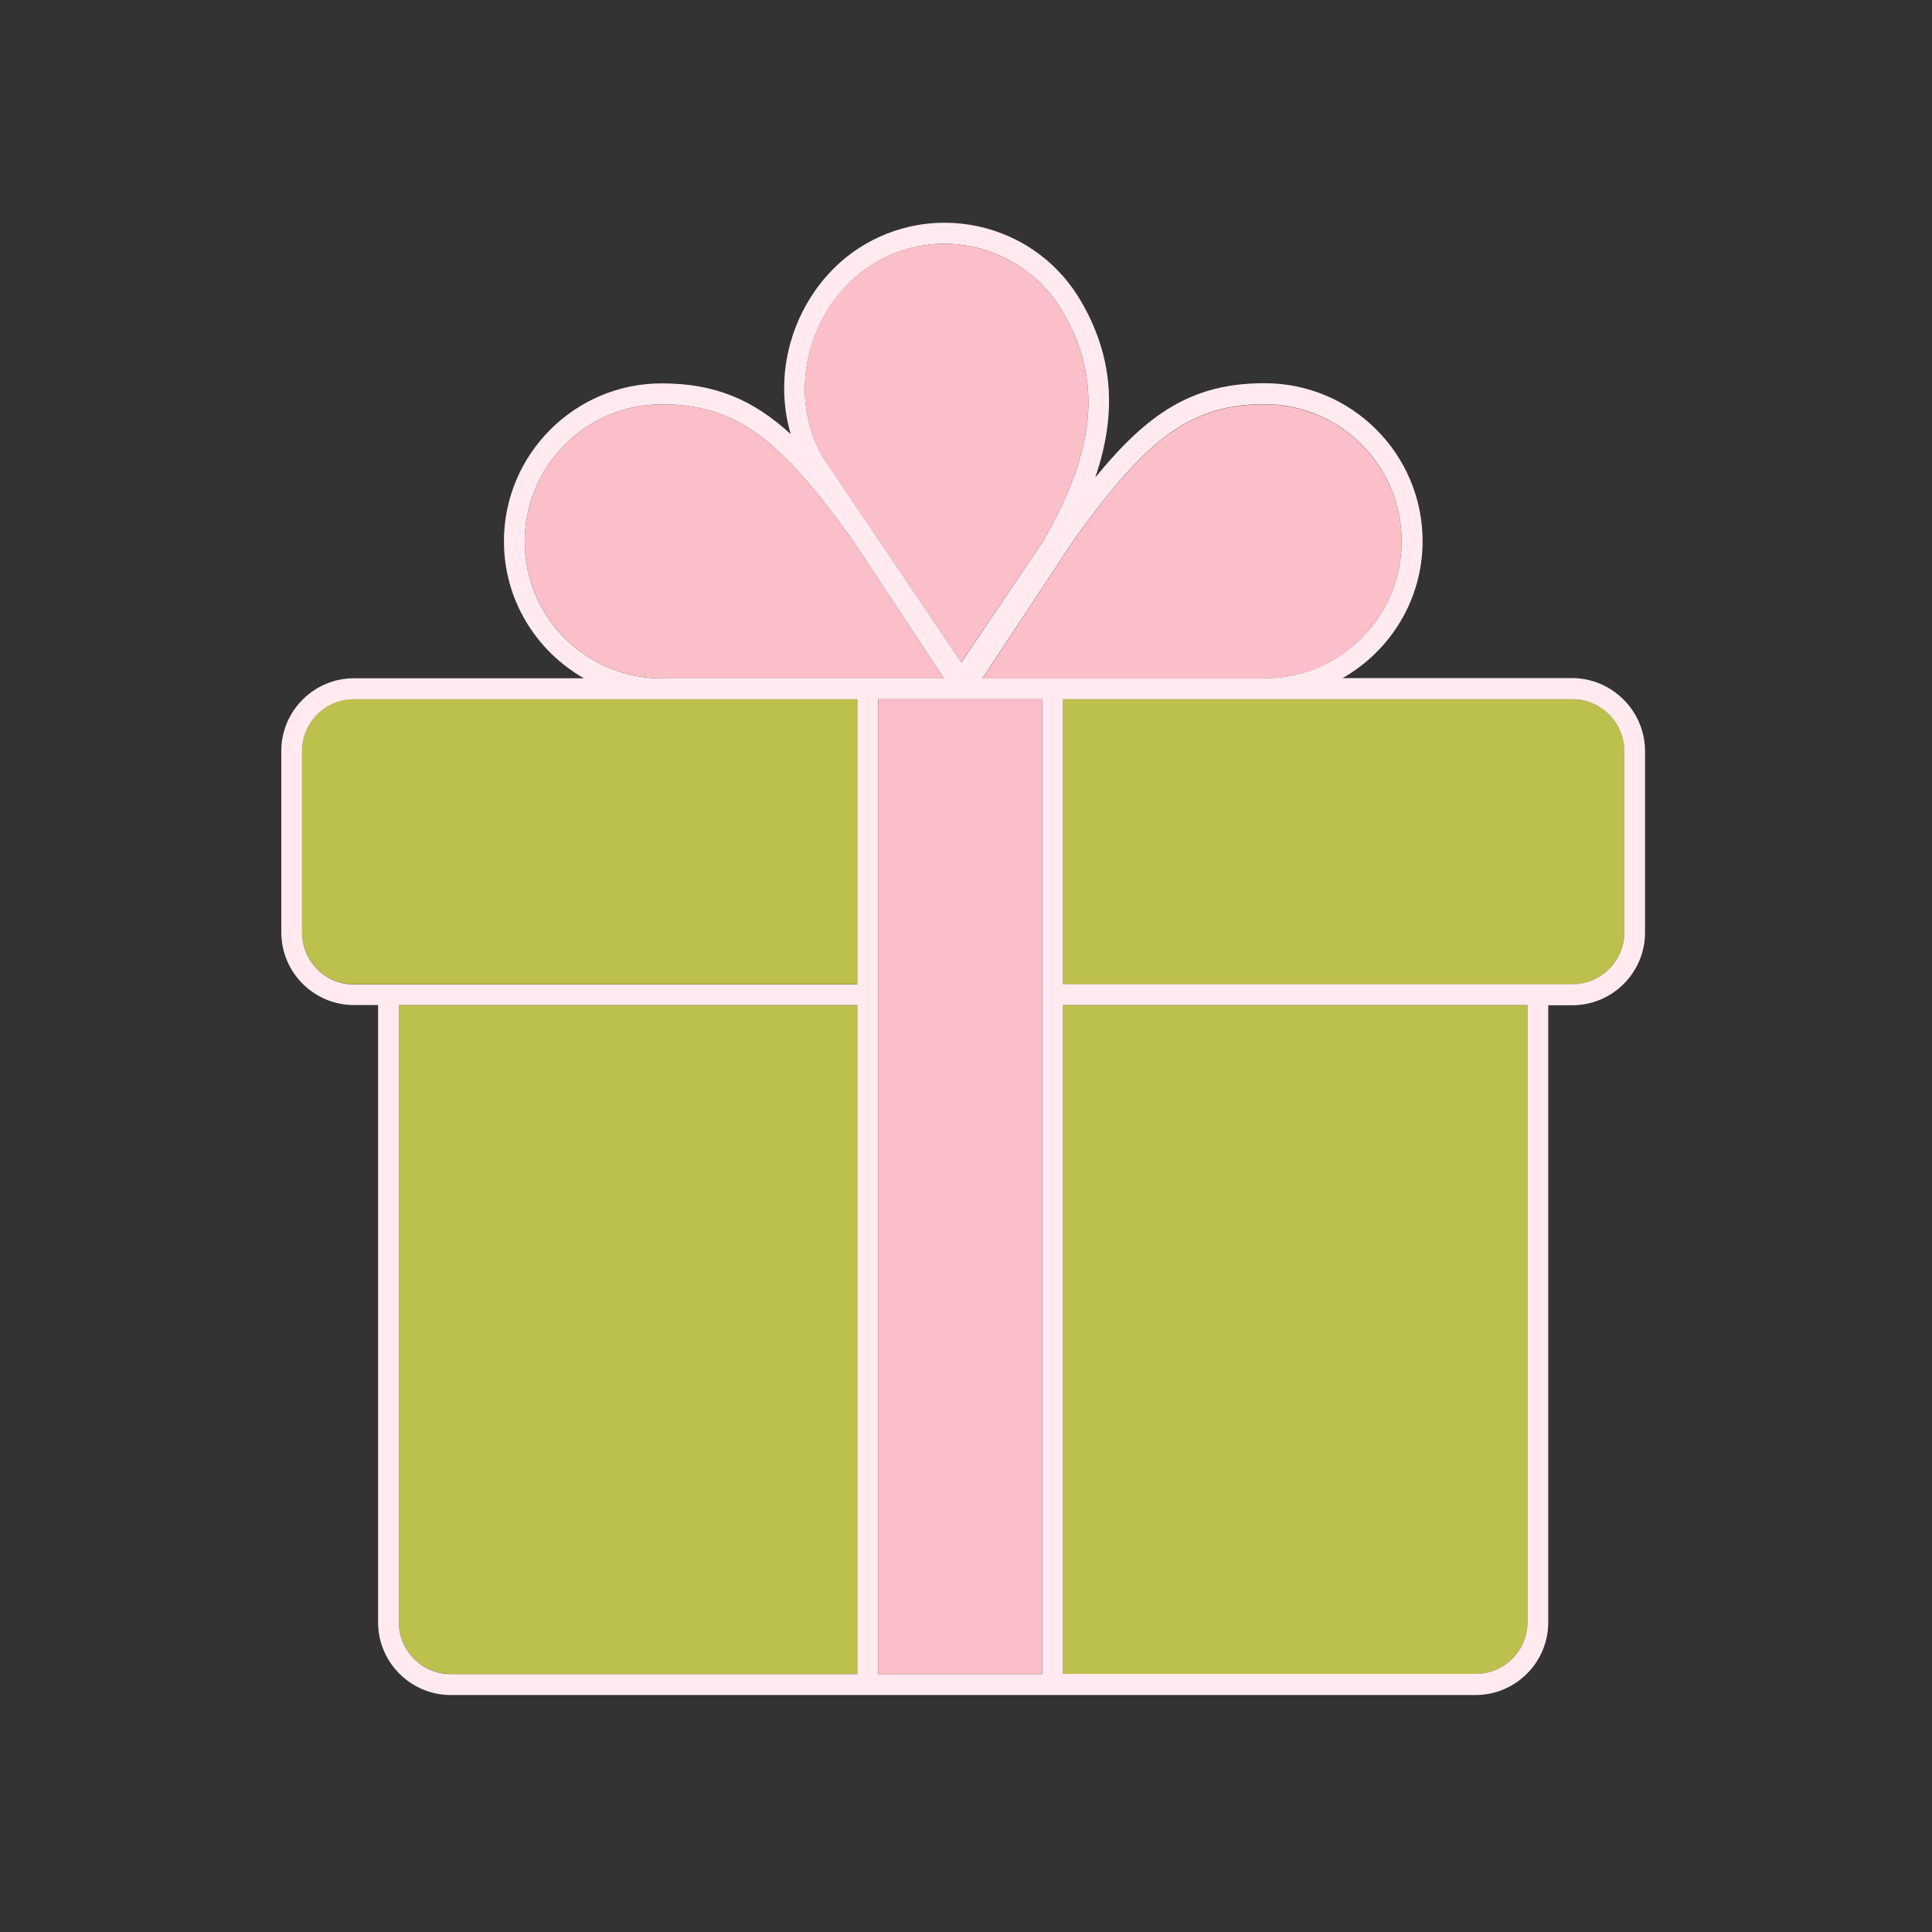
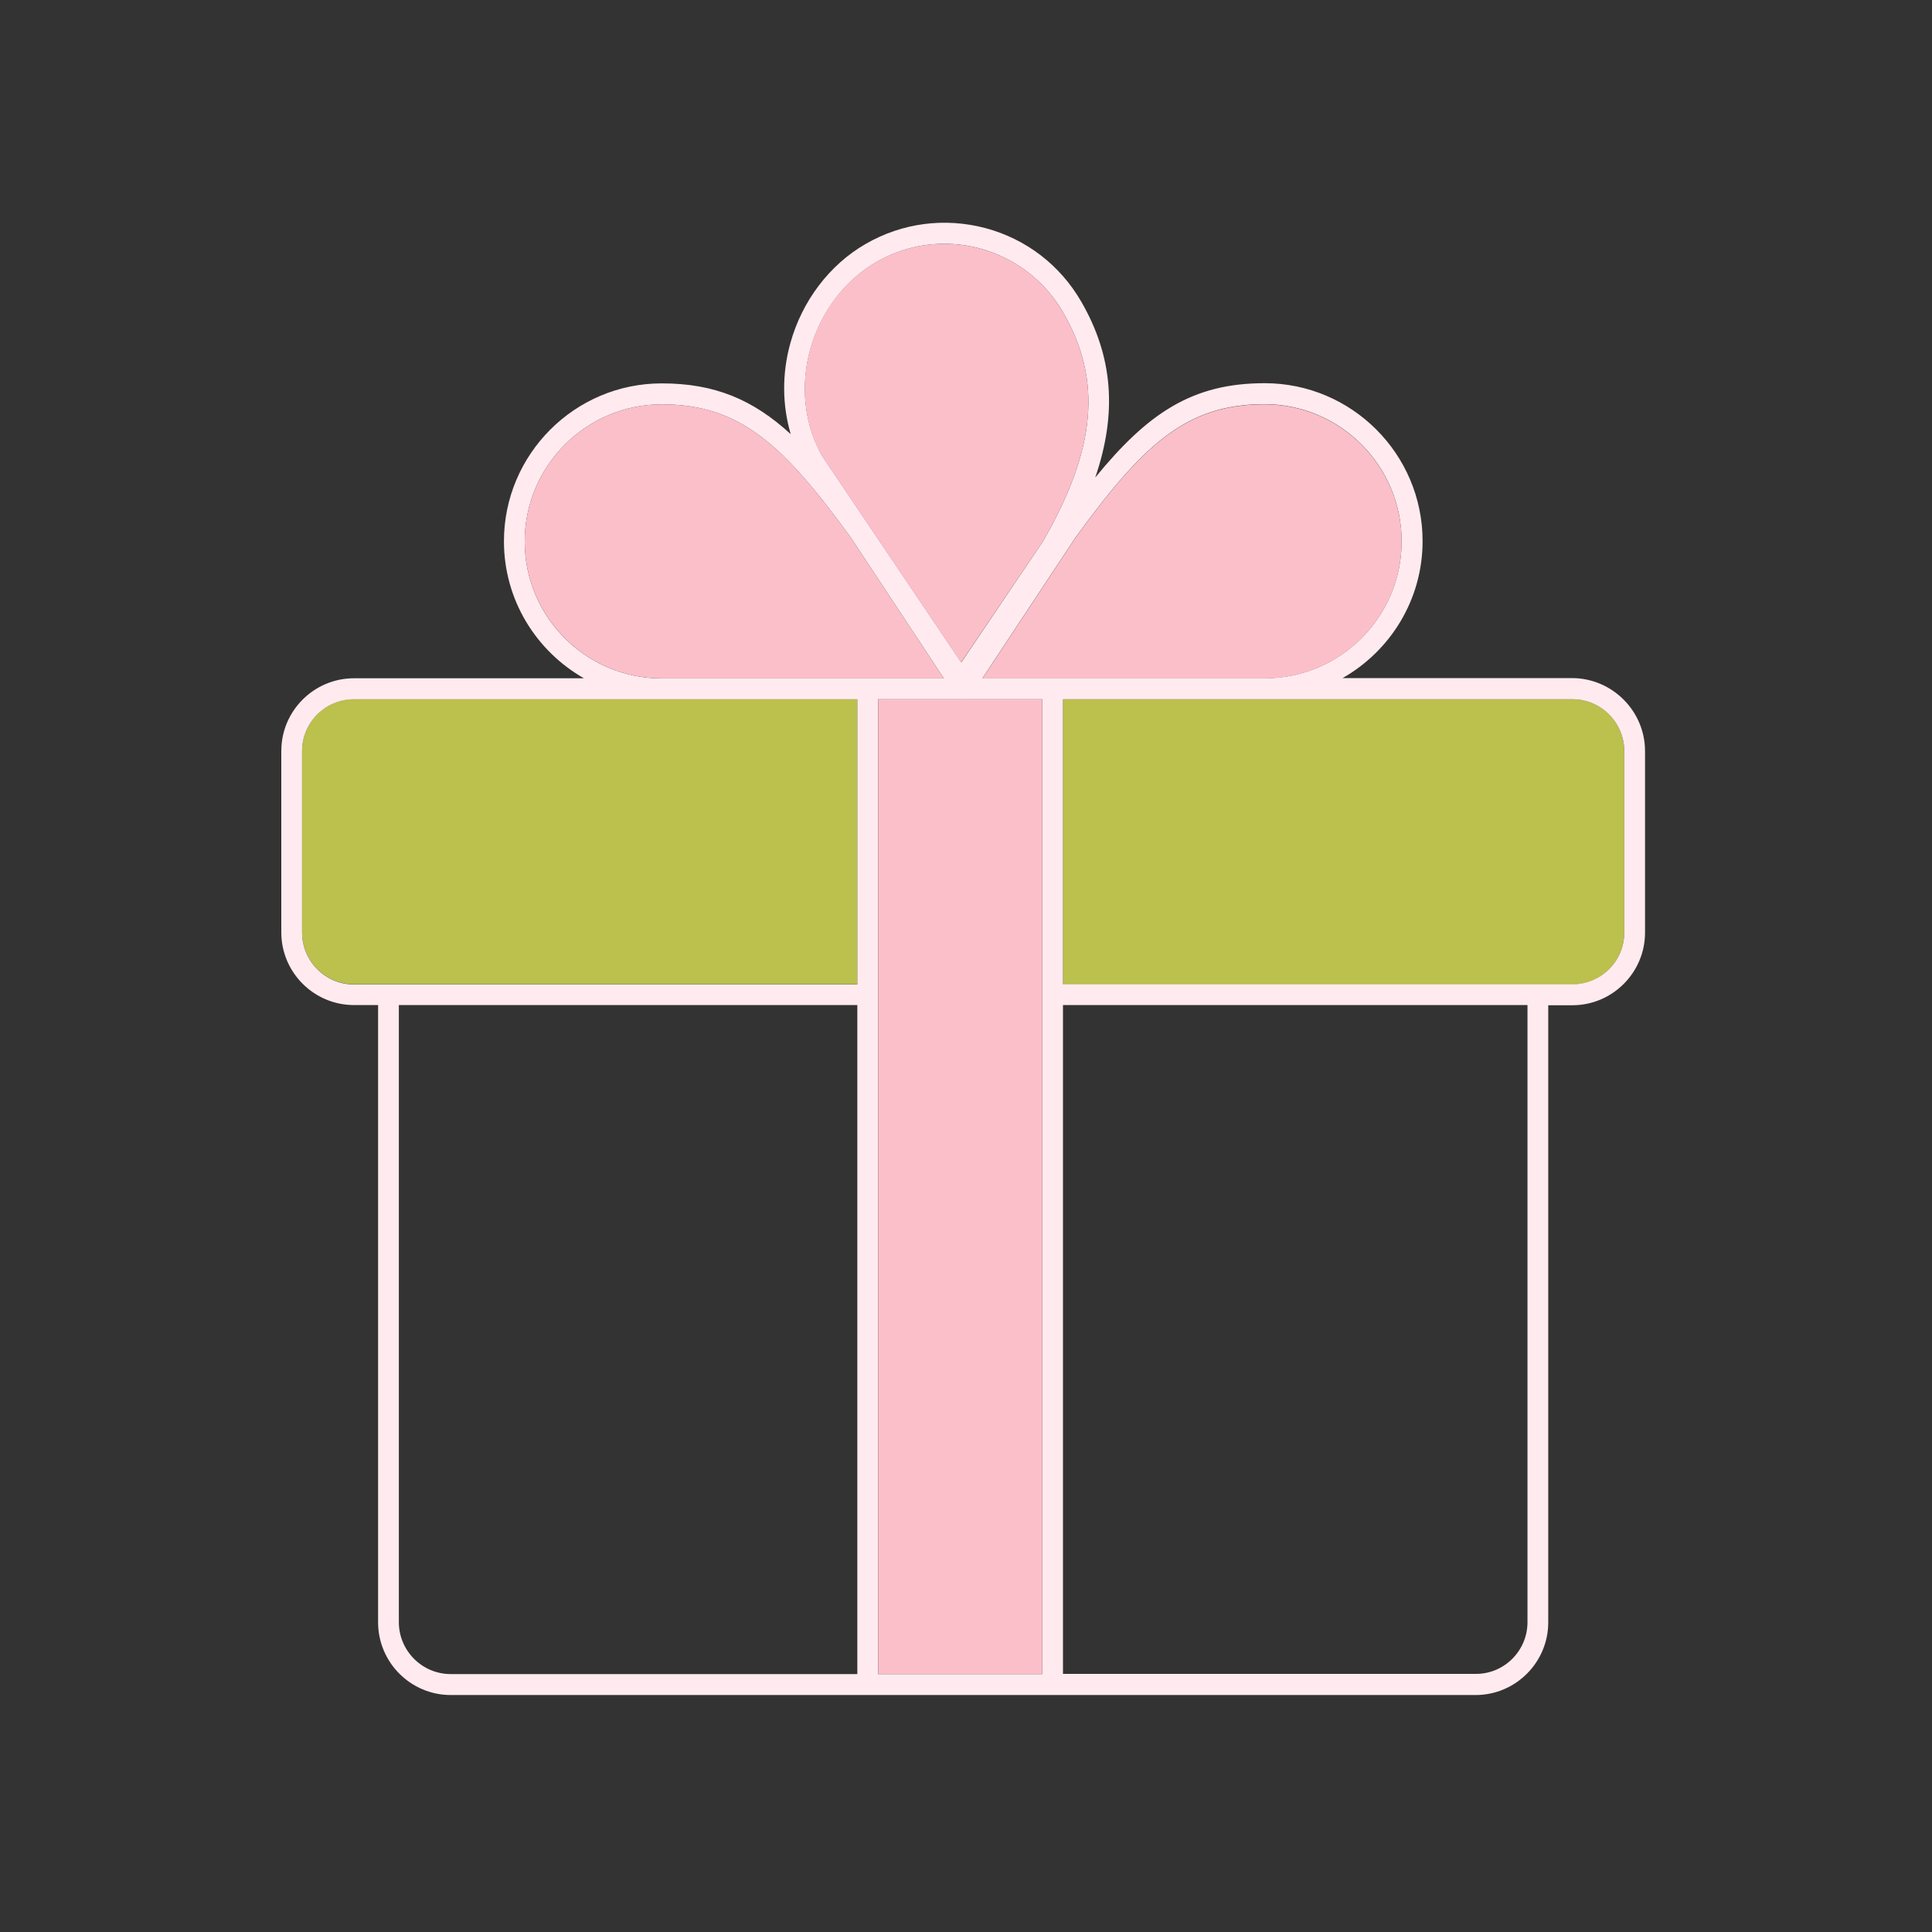
<svg xmlns="http://www.w3.org/2000/svg" fill="none" viewBox="0 0 800 800" height="800" width="800">
  <rect x="0" y="0" width="800" height="800" fill="#333333" stroke="none" />
-   <path fill="#BCC04C" d="M632.5 416.172V671.719C632.5 683.516 622.891 693.203 611.016 693.203H440.156V416.172H632.5ZM355 416.172V693.125H186.641C174.766 693.125 165.156 683.516 165.156 671.641V416.172H355Z" />
  <path fill="#BCC04C" d="M672.578 311.016V386.172C672.578 397.969 662.969 407.656 651.094 407.656H440.156V289.531H651.094C662.969 289.531 672.578 299.141 672.578 311.016ZM355 289.531V407.578H146.563C134.688 407.578 125.078 397.969 125.078 386.094V310.938C125.078 299.141 134.688 289.453 146.563 289.453H355V289.531Z" />
  <path fill="#FFEBEF" d="M681.172 311.016V386.172C681.172 402.734 667.656 416.25 651.094 416.25H641.094V671.797C641.094 688.359 627.578 701.875 611.016 701.875H186.641C170.078 701.875 156.562 688.359 156.562 671.797V416.172H146.563C130 416.172 116.484 402.656 116.484 386.094V310.937C116.484 294.375 130 280.859 146.563 280.859H241.797C222.031 269.609 208.672 248.437 208.672 224.141C208.672 188.125 237.969 158.75 273.984 158.75C296.016 158.75 311.797 165.469 327.422 179.766C323.906 167.812 323.75 154.687 327.266 142.109C332.109 124.609 343.516 109.609 358.438 101.016C373.594 92.266 391.172 90 408.047 94.453C424.922 98.984 438.984 109.766 447.734 124.922C460.781 147.5 462.734 170.781 453.516 197.734C475.469 170.859 493.906 158.672 523.672 158.672C559.687 158.672 589.063 187.969 589.063 224.062C589.063 248.359 575.703 269.531 555.938 280.781H651.172C667.656 280.937 681.172 294.453 681.172 311.016ZM672.578 386.172V311.016C672.578 299.219 662.969 289.531 651.094 289.531H440.156V407.578H651.094C662.969 407.578 672.578 397.969 672.578 386.172ZM632.5 671.719V416.172H440.156V693.125H611.016C622.891 693.203 632.5 683.516 632.5 671.719ZM580.391 224.141C580.391 192.812 554.922 167.344 523.594 167.344C490.938 167.344 473.047 184.453 445.234 222.734L406.797 280.859H523.594C554.922 280.937 580.391 255.469 580.391 224.141ZM431.797 224.297C453.906 185.937 456.484 157.5 440.234 129.375C432.656 116.25 420.391 106.875 405.781 102.891C400.859 101.562 395.938 100.937 391.016 100.937C381.172 100.937 371.484 103.516 362.734 108.594C349.766 116.094 339.844 129.219 335.547 144.531C331.25 159.922 333.125 176.094 340.547 188.984L398.047 274.297L431.797 224.297ZM431.563 693.203V289.531H398.047L397.969 289.609L397.891 289.531H363.516V693.203H431.563ZM390.859 280.937L352.344 222.656C324.609 184.531 306.719 167.422 274.062 167.422C242.734 167.422 217.266 192.891 217.266 224.219C217.266 255.547 242.734 280.937 274.062 280.937H390.859ZM355 693.203V416.172H165.156V671.719C165.156 683.516 174.766 693.203 186.641 693.203H355ZM355 407.578V289.531H146.563C134.688 289.531 125.078 299.141 125.078 311.016V386.172C125.078 397.969 134.688 407.656 146.563 407.656H355V407.578Z" />
  <path fill="#FBBFCA" d="M523.594 167.422C554.922 167.422 580.391 192.891 580.391 224.219C580.391 255.547 554.922 280.938 523.594 280.938H406.797L445.234 222.813C473.047 184.453 491.016 167.422 523.594 167.422ZM440.234 129.375C456.484 157.5 453.906 185.938 431.797 224.297L397.969 274.297L340.469 188.984C333.047 176.094 331.25 159.922 335.469 144.531C339.766 129.219 349.609 116.094 362.656 108.594C371.406 103.516 381.094 100.938 390.937 100.938C395.859 100.938 400.859 101.562 405.703 102.891C420.469 106.875 432.656 116.25 440.234 129.375ZM431.562 460.547V693.203H363.594V289.531H397.969L398.047 289.609V289.531H431.562V416.172V460.547ZM352.344 222.656L390.859 280.938H274.062C242.734 280.938 217.266 255.469 217.266 224.219C217.266 192.891 242.734 167.422 274.062 167.422C306.641 167.422 324.609 184.453 352.344 222.656Z" />
</svg>